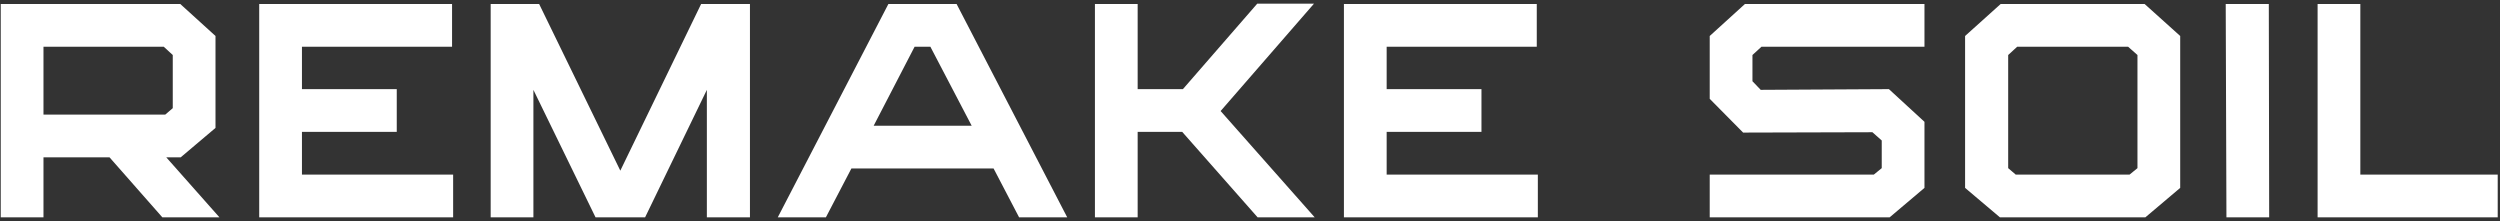
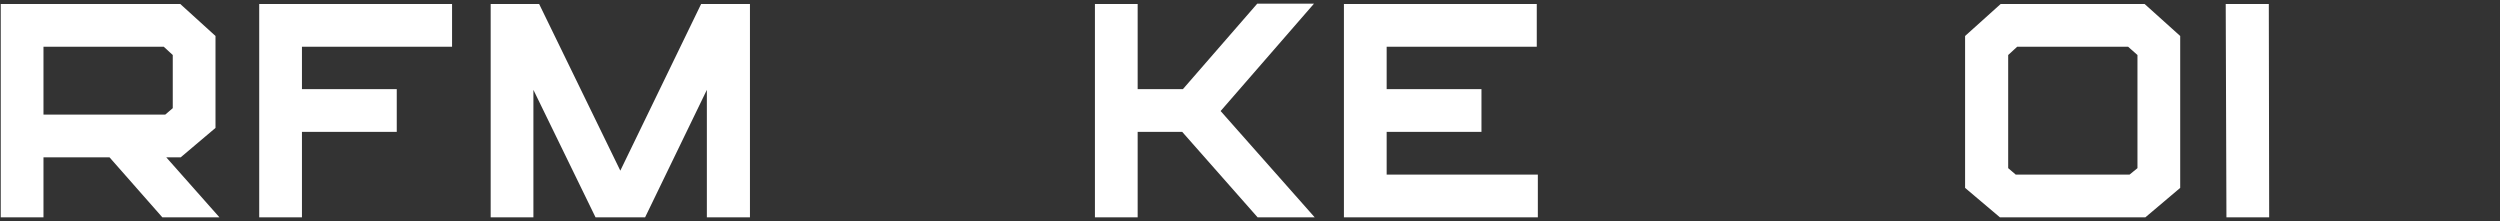
<svg xmlns="http://www.w3.org/2000/svg" width="543" height="48" viewBox="0 0 543 48" fill="none">
  <rect x="0" y="0" width="543" height="48" fill="#333333" stroke="none" />
  <g clip-path="url(#clip0_130_2453)">
    <path d="M36.12 34.179L47.664 47.205H35.262L23.796 34.179H9.444V47.205H0.162V0.873H39.162L46.806 7.815V27.783L39.24 34.179H36.12ZM35.886 24.897L37.524 23.493V11.949L35.574 10.155H9.444V24.897H35.886Z" fill="white" />
-     <path d="M65.583 37.923H98.421V47.205H56.301V0.873H98.187V10.155H65.583V19.359H86.175V28.641H65.583V37.923Z" fill="white" />
+     <path d="M65.583 37.923V47.205H56.301V0.873H98.187V10.155H65.583V19.359H86.175V28.641H65.583V37.923Z" fill="white" />
    <path d="M152.282 0.873H162.89V47.205H153.53V19.515L140.114 47.205H129.35L115.856 19.515V47.205H106.574V0.873H117.104L134.732 37.065L152.282 0.873Z" fill="white" />
-     <path d="M207.775 0.873L231.799 47.205H221.347L215.809 36.597H184.921L179.383 47.205H168.931L192.955 0.873H207.775ZM211.051 27.315L202.081 10.155H198.649L189.757 27.315H211.051Z" fill="white" />
    <path d="M265.118 24.117L285.554 47.205H273.152L256.772 28.641H247.1V47.205H237.818V0.873H247.1V19.359H256.928L273.074 0.795H285.398L265.118 24.117Z" fill="white" />
    <path d="M301.182 37.923H334.02V47.205H291.9V0.873H333.786V10.155H301.182V19.359H321.774V28.641H301.182V37.923Z" fill="white" />
-     <path d="M378.995 0.873H417.995V10.155H382.583L380.633 11.949V17.643L382.427 19.515L410.273 19.359L417.995 26.457V40.809L410.429 47.205H371.351V37.923H406.997L408.713 36.519V30.513L406.685 28.719L378.605 28.797L371.351 21.465V7.815L378.995 0.873Z" fill="white" />
    <path d="M465.817 0.873L473.539 7.815V40.809L465.973 47.205H434.383L426.817 40.809V7.815L434.539 0.873H465.817ZM464.257 11.949L462.229 10.155H438.127L436.177 11.949V36.519L437.815 37.923H462.541L464.257 36.519V11.949Z" fill="white" />
    <path d="M483.582 47.205L483.426 0.873H492.786L492.864 47.205H483.582Z" fill="white" />
-     <path d="M512.665 37.923H545.503V47.205H503.383V0.873H512.665V37.923Z" fill="white" />
  </g>
  <defs>
    <clipPath id="clip0_130_2453">
      <rect width="542.341" height="46.41" fill="white" transform="translate(0.162 0.795)" />
    </clipPath>
  </defs>
</svg>